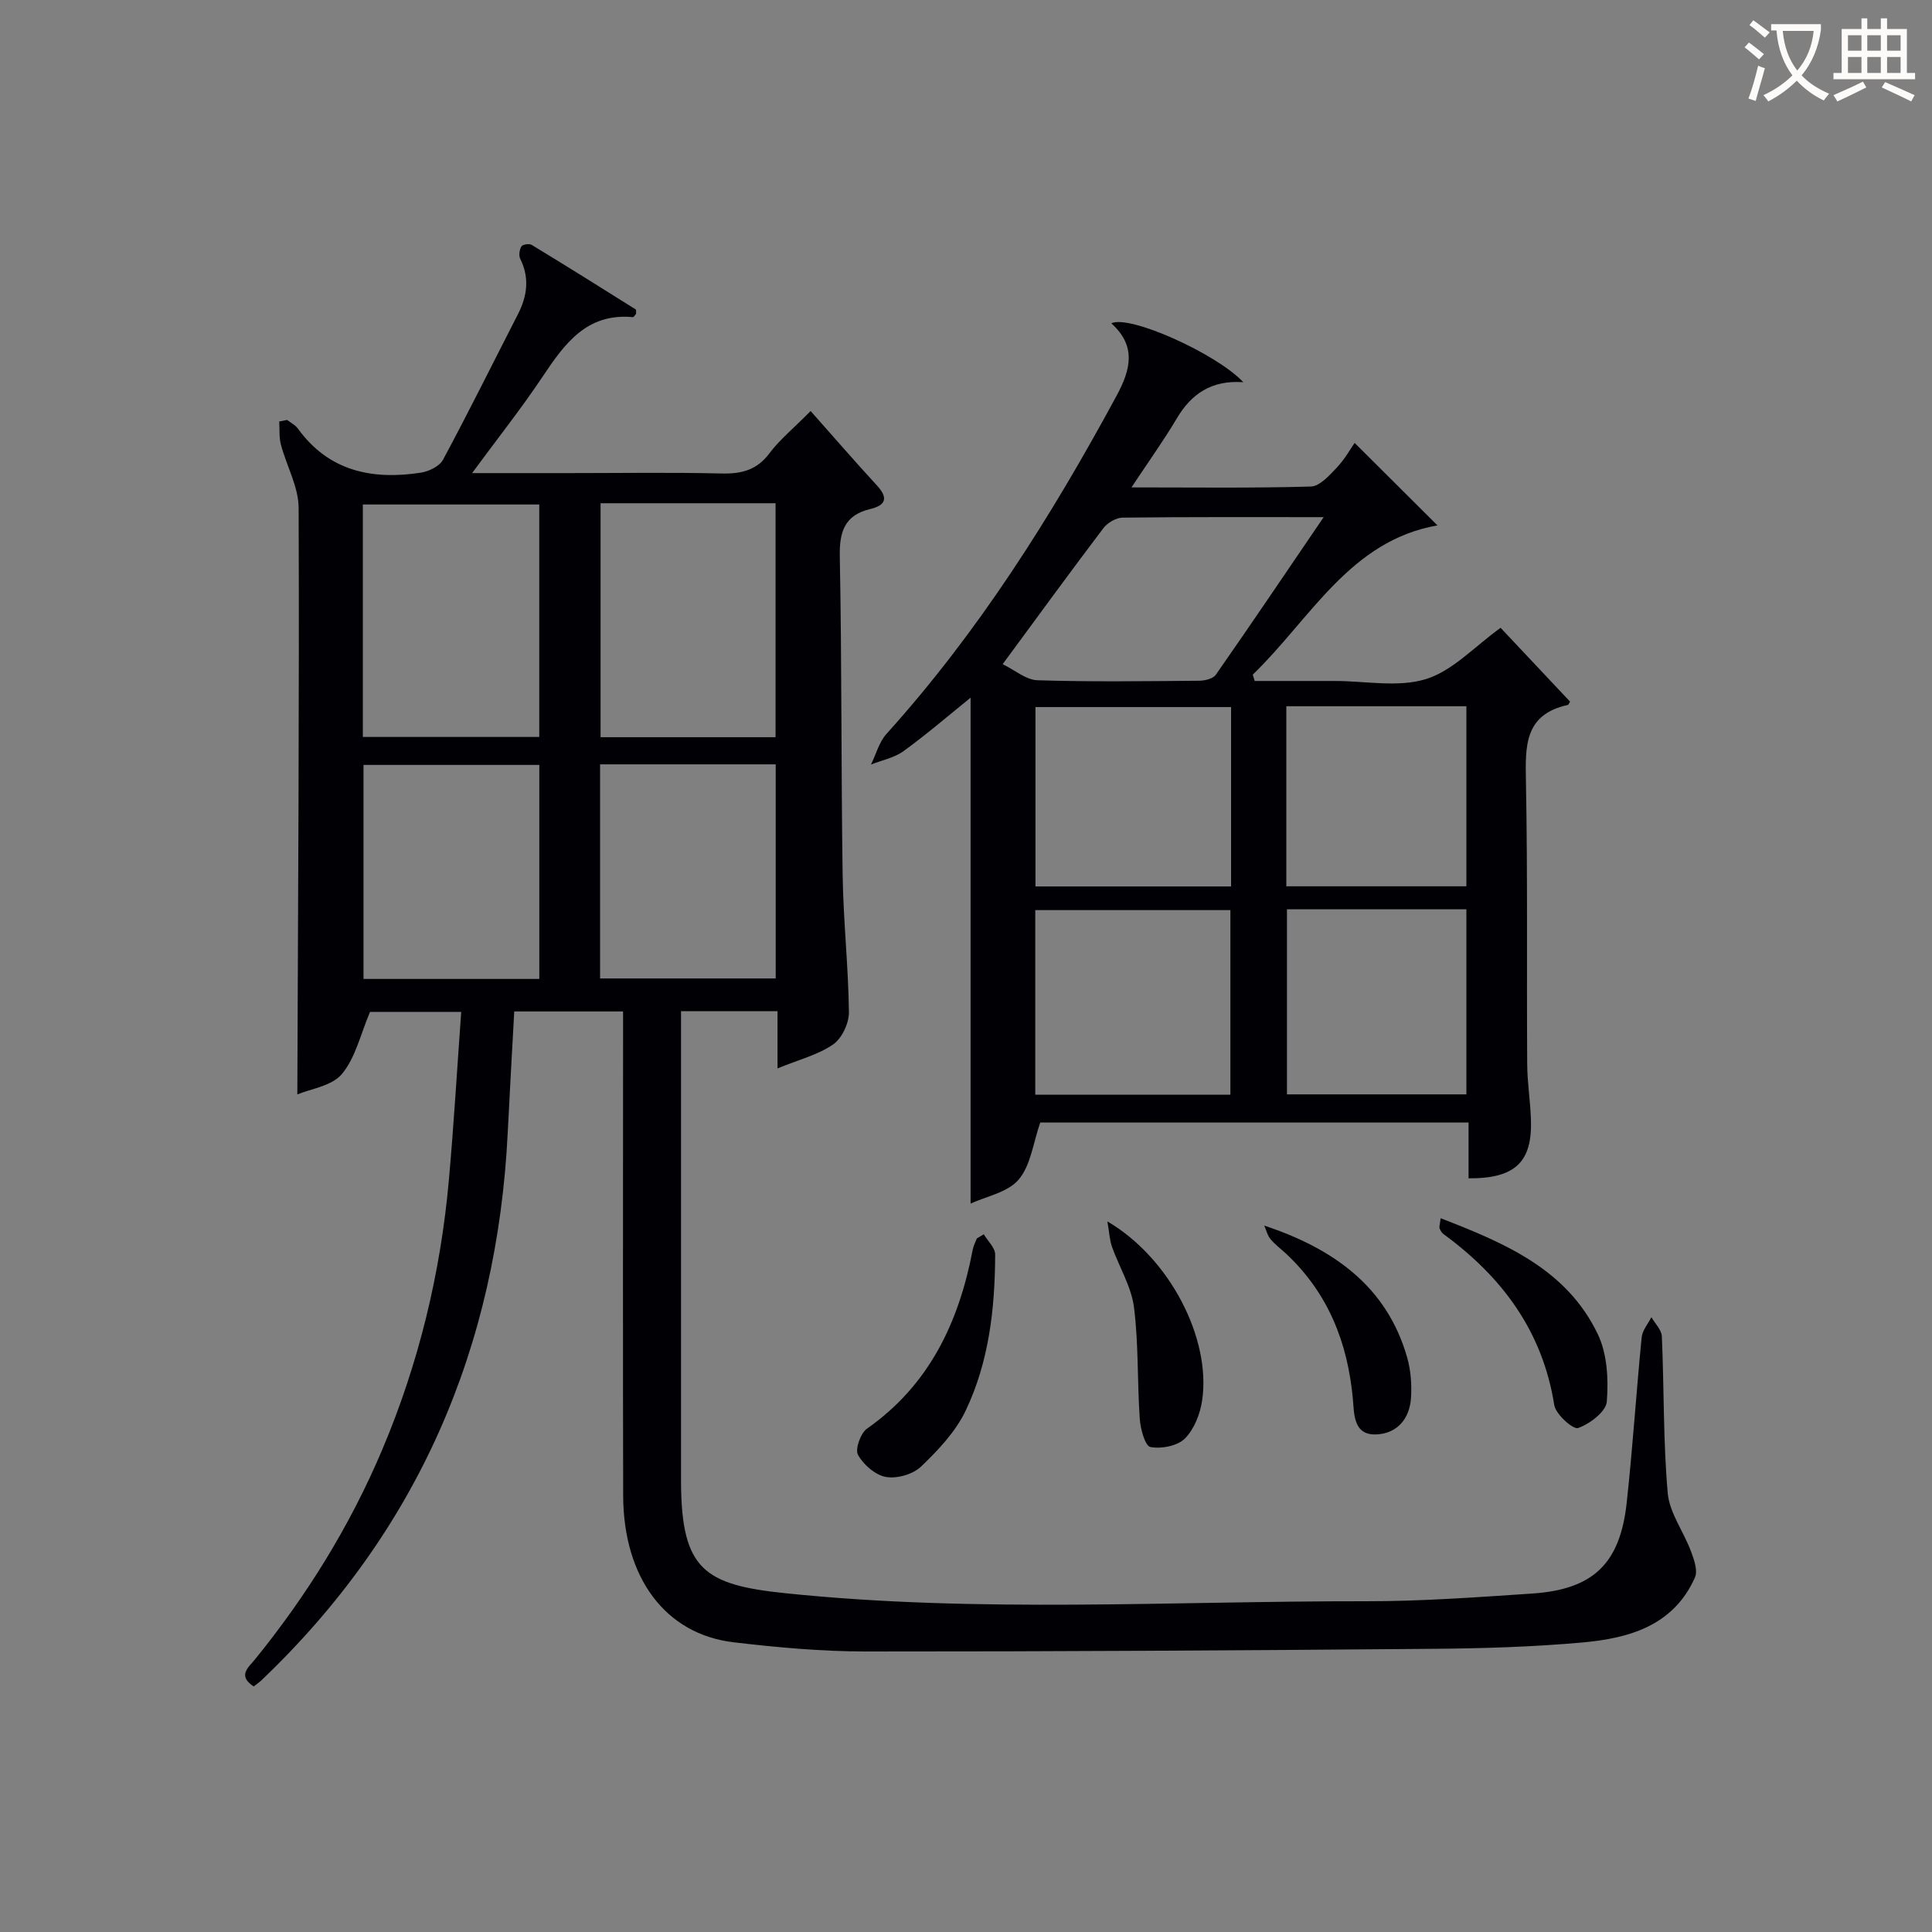
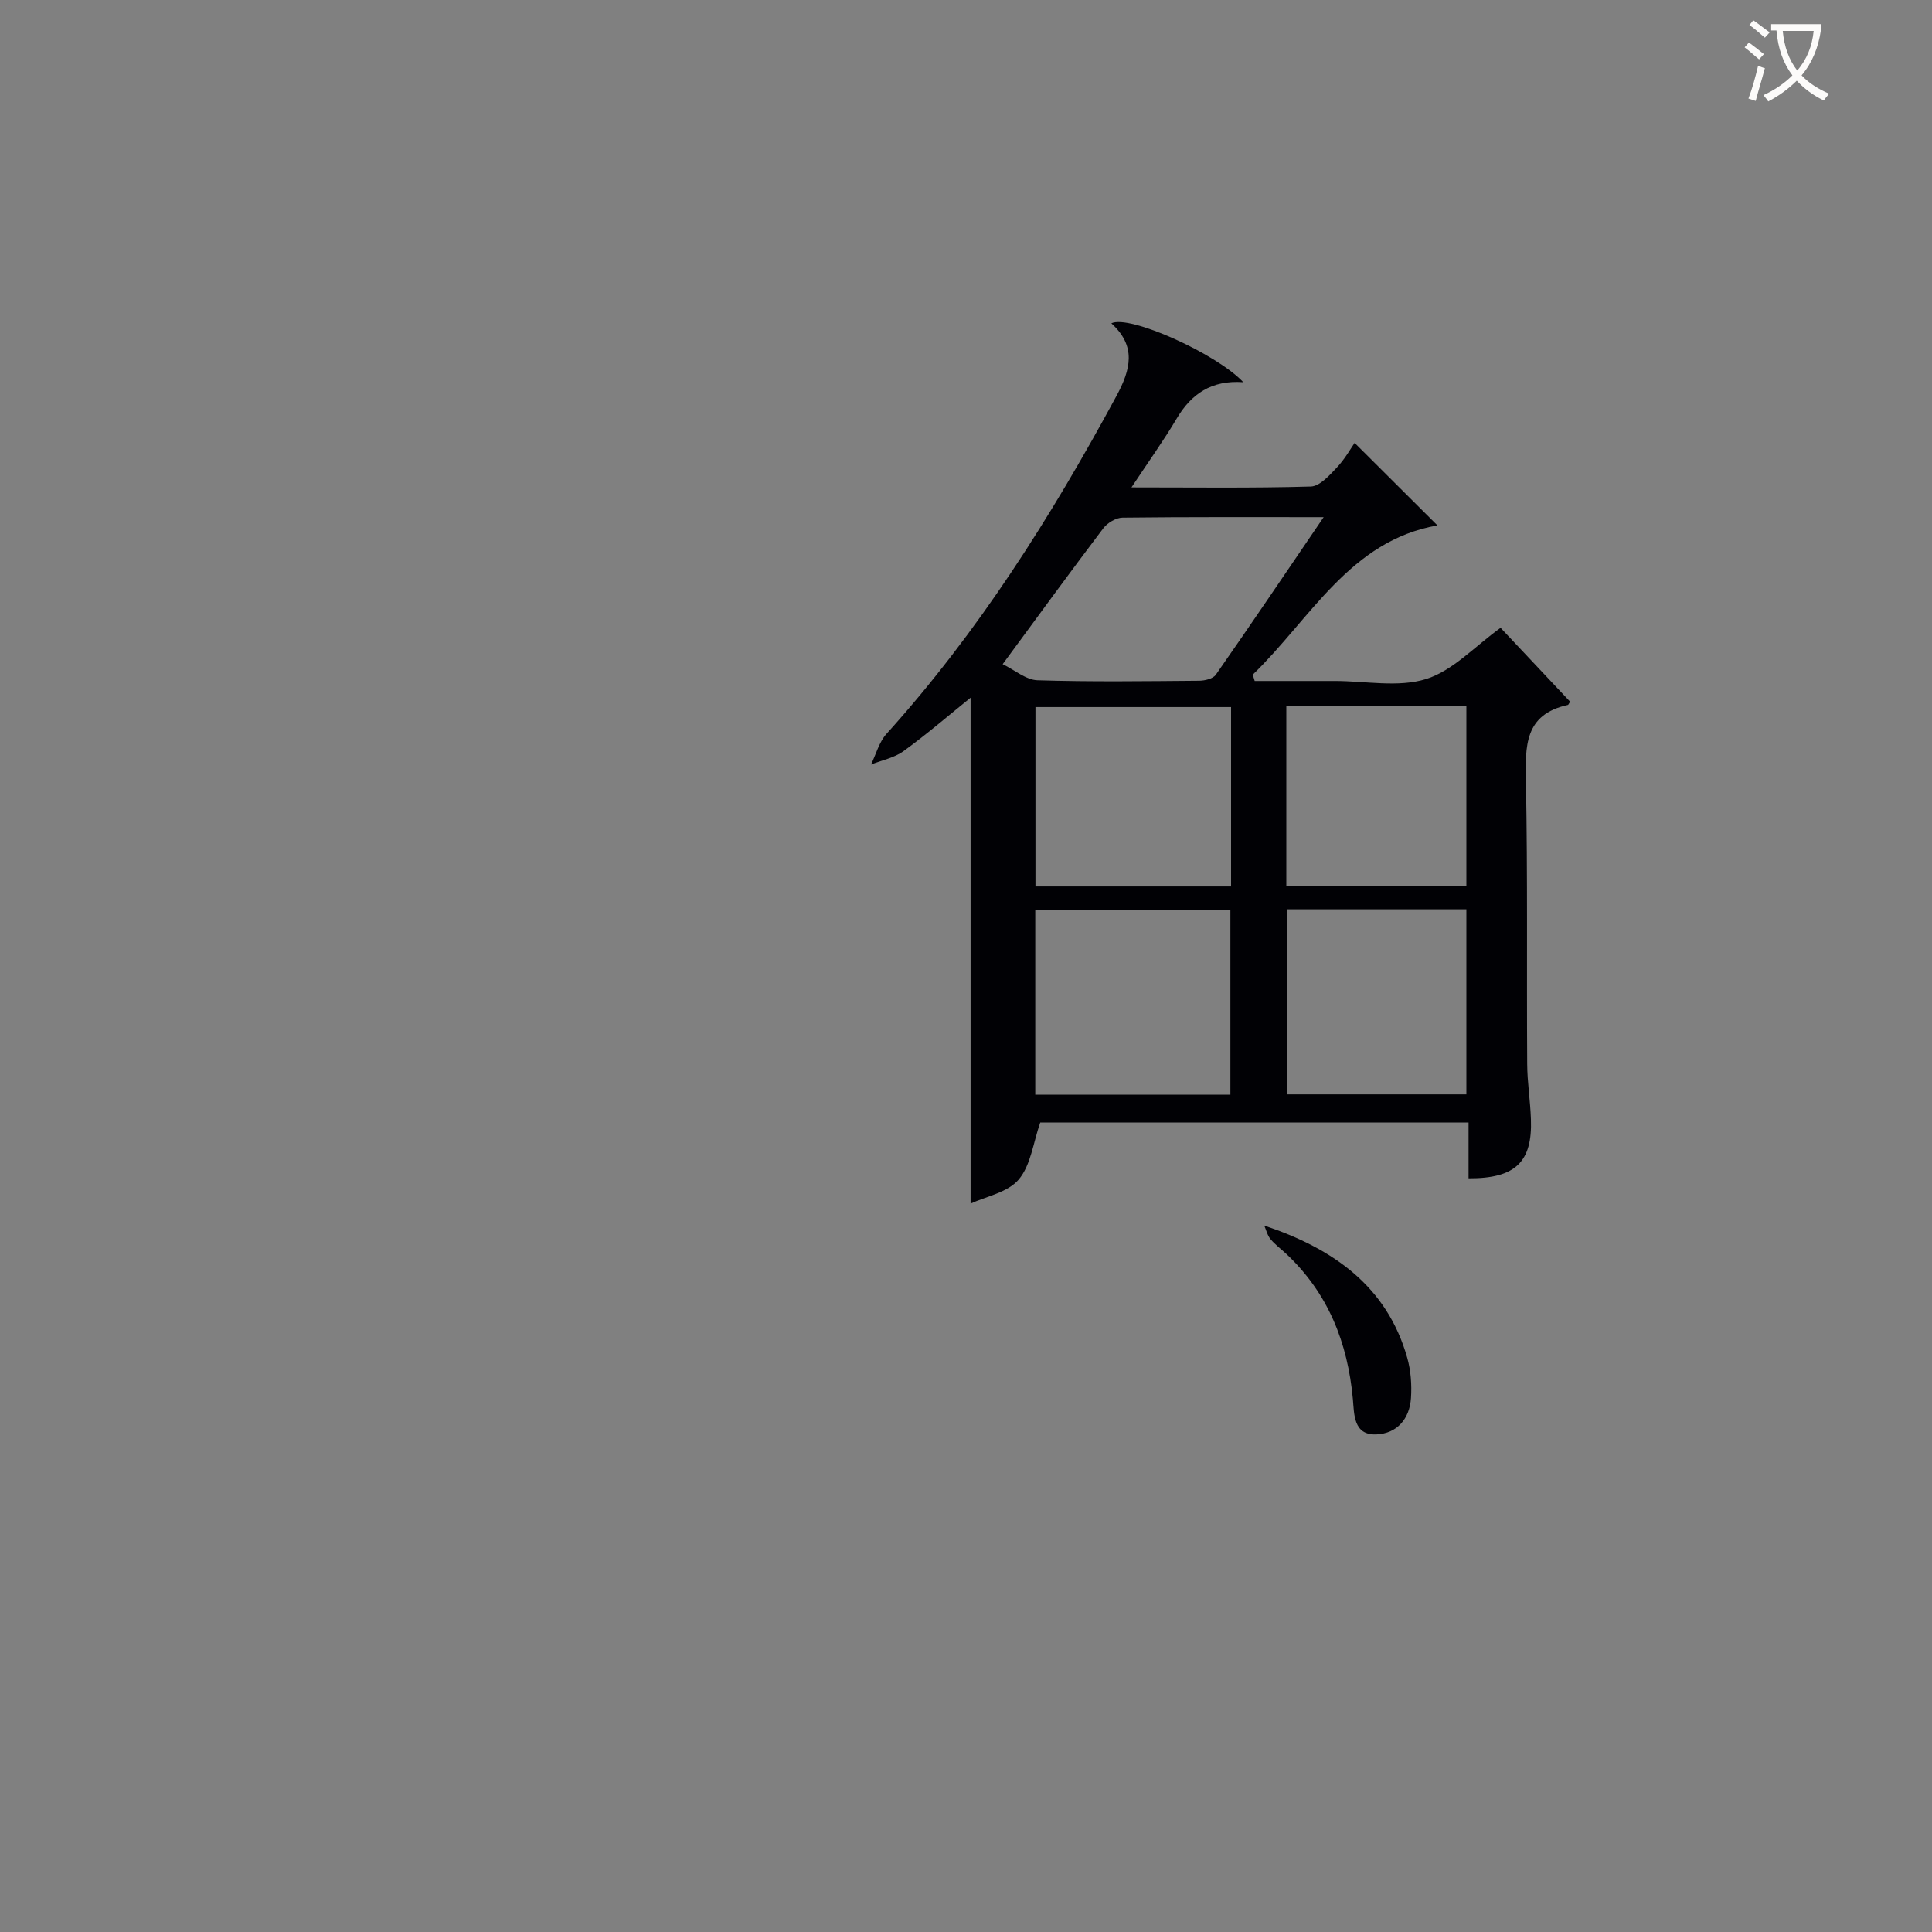
<svg xmlns="http://www.w3.org/2000/svg" enable-background="new 0 0 400 400" viewBox="0 0 400 400">
  <rect x="0" y="0" width="400" height="400" fill="#808080" stroke="none" />
  <g fill="#010105">
-     <path d="m52.53 349.16c-3.44-2.23-1.07-3.95.3-5.65 10.76-13.26 19.65-27.63 26.31-43.38 7.57-17.9 12.08-36.56 13.8-55.88 1.02-11.41 1.69-22.85 2.55-34.75-7.13 0-13.51 0-18.88 0-1.96 4.6-3 9.48-5.82 12.86-2.1 2.51-6.52 3.08-9.23 4.23.15-40.98.42-81.21.27-121.44-.02-4.36-2.51-8.7-3.67-13.09-.4-1.52-.25-3.19-.35-4.79.54-.11 1.09-.22 1.63-.33.75.59 1.69 1.04 2.22 1.78 6.42 8.87 15.4 10.68 25.48 9.14 1.66-.26 3.87-1.33 4.59-2.69 5.34-9.94 10.35-20.06 15.5-30.11 1.93-3.77 2.44-7.52.48-11.48-.34-.68-.17-1.88.24-2.56.24-.41 1.62-.63 2.11-.33 7.23 4.39 14.39 8.87 21.55 13.37.16.1.06.6.08.92-.22.24-.47.7-.67.68-9.56-.89-14.13 5.51-18.7 12.35-4.39 6.57-9.31 12.78-14.58 19.94h20.17c10.5 0 21-.17 31.49.08 4.13.1 7.31-.7 9.91-4.19 2.05-2.74 4.79-4.97 8.52-8.74 4.66 5.24 9.13 10.41 13.75 15.43 2.37 2.58 1.81 4.08-1.38 4.85-5.31 1.27-6.43 4.64-6.33 9.84.43 21.99.26 43.98.59 65.97.14 9.46 1.19 18.9 1.3 28.36.03 2.28-1.45 5.43-3.27 6.69-3.13 2.16-7.07 3.14-11.51 4.96 0-4.74 0-8.18 0-11.85-6.73 0-12.99 0-19.98 0v5.3 91.98.5c.13 17.85 4.88 20.98 21.51 22.72 40.03 4.17 80.2 1.61 120.3 1.67 11.46.02 22.93-.83 34.37-1.59 12.65-.84 18.23-6.15 19.61-18.8 1.25-11.39 1.97-22.84 3.1-34.24.14-1.45 1.31-2.79 2.01-4.18.76 1.32 2.11 2.62 2.17 3.98.47 10.8.27 21.65 1.21 32.4.36 4.13 3.29 8 4.81 12.07.64 1.71 1.46 4.02.83 5.44-4.46 10.02-13.68 12.6-23.34 13.46-10.26.92-20.6 1.23-30.9 1.31-39.14.32-78.28.57-117.42.55-9.12 0-18.28-.83-27.35-1.9-14.15-1.66-22.84-13.36-22.89-30.38-.08-31.49-.02-62.99-.02-94.48 0-1.81 0-3.61 0-5.75-7.6 0-14.85 0-22.53 0-.45 8.28-.94 16.67-1.35 25.07-2.18 44.51-18.62 82.6-51.07 113.48-.46.42-.99.78-1.52 1.2zm22.59-196.58h36.53c0-16.15 0-32.16 0-48.13-12.37 0-24.4 0-36.53 0zm49.22-48.39v48.44h36.23c0-16.38 0-32.39 0-48.44-12.22 0-24 0-36.23 0zm-12.68 98.49c0-15.03 0-29.71 0-44.31-12.37 0-24.4 0-36.4 0v44.31zm12.58-.1h36.36c0-15.04 0-29.72 0-44.33-12.31 0-24.22 0-36.36 0z" />
    <path d="m304.05 243.96c0-3.89 0-7.51 0-11.55-30.01 0-59.7 0-88.68 0-1.46 4.17-1.95 8.85-4.46 11.8-2.27 2.68-6.75 3.49-9.96 4.98 0-35.35 0-70.02 0-104.74-4.4 3.55-8.99 7.51-13.88 11.06-1.91 1.39-4.48 1.88-6.74 2.78 1.05-2.13 1.67-4.64 3.2-6.34 19.07-21.14 34.11-44.99 47.6-69.93 3.02-5.57 4.16-10.37-1.04-15.08 3.7-1.84 21.78 6.27 27.32 12.19-6.6-.47-10.76 2.43-13.77 7.5-2.76 4.65-5.93 9.06-9.38 14.28 12.95 0 25.05.17 37.13-.18 1.85-.05 3.86-2.31 5.39-3.93 1.7-1.8 2.93-4.04 3.68-5.1 6.5 6.48 11.87 11.82 17.15 17.08-18.12 3.16-26.27 19.33-38.24 30.9.13.44.26.88.4 1.31h11.62 5c6.33 0 13.09 1.39 18.86-.4 5.53-1.72 10.04-6.73 15.43-10.61 4.55 4.84 9.5 10.09 14.39 15.29-.28.42-.34.66-.46.68-9.04 1.96-8.82 8.57-8.68 15.87.37 19.48.14 38.97.26 58.46.02 3.81.64 7.62.77 11.43.33 8.84-3.2 12.31-12.91 12.25zm-49.31-55.53c-13.62 0-26.98 0-40.4 0v38.22h40.4c0-12.92 0-25.5 0-38.22zm.14-42.04c-13.84 0-27.2 0-40.5 0v37.14h40.5c0-12.53 0-24.66 0-37.14zm19.17-39.32c-14.7 0-28.17-.06-41.64.1-1.36.02-3.13 1.08-3.98 2.2-6.83 9.01-13.48 18.15-20.84 28.14 2.5 1.21 4.82 3.25 7.2 3.33 11.15.35 22.32.19 33.48.1 1.18-.01 2.88-.41 3.46-1.25 7.3-10.46 14.44-21.04 22.32-32.62zm-7.6 81.19v38.32h37.15c0-12.99 0-25.56 0-38.32-12.47 0-24.59 0-37.15 0zm-.13-42.04v37.28h37.28c0-12.67 0-24.92 0-37.28-12.58 0-24.82 0-37.28 0z" />
-     <path d="m203.68 255.54c.82 1.4 2.36 2.8 2.36 4.19-.04 11.17-1.28 22.27-6.15 32.41-2.08 4.33-5.67 8.12-9.2 11.5-1.67 1.6-4.97 2.55-7.25 2.15-2.2-.38-4.65-2.52-5.8-4.57-.65-1.15.52-4.48 1.86-5.43 12.96-9.1 19.05-22.11 21.9-37.1.15-.79.56-1.52.85-2.29.48-.27.96-.57 1.43-.86z" />
-     <path d="m298.27 252.22c13.38 5.18 26.1 10.58 32.54 24.01 1.95 4.07 2.23 9.35 1.86 13.96-.16 2.08-3.52 4.61-5.94 5.47-1.02.36-4.64-2.84-4.94-4.77-2.42-15.29-10.79-26.5-22.92-35.38-.37-.27-.64-.75-.82-1.19-.12-.26.04-.64.22-2.1z" />
    <path d="m261.75 253.74c14.25 4.75 25.4 12.55 29.6 27.36.75 2.65.96 5.58.78 8.34-.28 4.3-2.87 7.36-7.17 7.54-4.79.21-4.58-4.26-4.86-7.31-1.07-11.7-5.11-21.91-13.78-30.06-1.09-1.02-2.33-1.92-3.27-3.06-.64-.76-.88-1.86-1.3-2.81z" />
-     <path d="m229.27 252.88c12.91 7.55 21.51 24.26 19.62 37.06-.41 2.8-1.65 5.98-3.58 7.9-1.55 1.54-4.87 2.17-7.13 1.75-1.09-.2-2.06-3.73-2.2-5.81-.54-7.7-.23-15.49-1.2-23.12-.55-4.29-3.06-8.32-4.55-12.51-.48-1.35-.54-2.85-.96-5.27z" />
  </g>
  <path d="m362.1 8.8c1.1.8 2.1 1.6 3.1 2.4l-1 1.1c-1.3-1.1-2.3-2-3-2.5zm1.9 4.8c.5.2.9.4 1.4.5-.6 2.3-1.3 4.5-1.9 6.8l-1.5-.5c.8-2.1 1.4-4.3 2-6.8zm-1-9.4c1.3.9 2.4 1.8 3.4 2.5l-1 1.1c-1.4-1.2-2.4-2.1-3.2-2.6zm3.7 2.2v-1.4h10.3v1.2c-.5 3.6-1.8 6.8-4 9.4 1.5 1.6 3.4 2.8 5.7 3.8-.3.4-.7.8-1.1 1.4-2.3-1.1-4.1-2.5-5.6-4.1-1.6 1.6-3.6 3.1-5.9 4.3-.3-.5-.7-.9-1-1.3 2.4-1.1 4.4-2.5 6-4.1-1.9-2.5-3-5.6-3.3-9.3h-1.1zm8.8 0h-6.4c.3 3.3 1.3 6 3 8.2 2-2.3 3.1-5.1 3.4-8.2z" fill="#fcfbfa" />
-   <path d="m385.3 3.8h1.3v2.2h2.8v-2.2h1.3v2.2h4.1v9.1h1.7v1.3h-16.9v-1.3h1.7v-9.1h4.1v-2.2zm.4 13.1.7 1.2c-1.8.9-3.8 1.9-6 2.9-.2-.4-.5-.8-.8-1.3 2.3-1 4.3-1.9 6.1-2.8zm-3.1-6.4h2.8v-3.2h-2.8zm0 4.6h2.8v-3.3h-2.8zm4-4.6h2.8v-3.2h-2.8zm0 4.6h2.8v-3.3h-2.8zm3.7 1.9c2.1.9 4.1 1.8 6.1 2.7l-.7 1.3c-2.2-1.1-4.2-2-6.1-2.9zm3.2-9.7h-2.8v3.2h2.8zm-2.8 7.8h2.8v-3.3h-2.8z" fill="#fcfbfa" />
</svg>